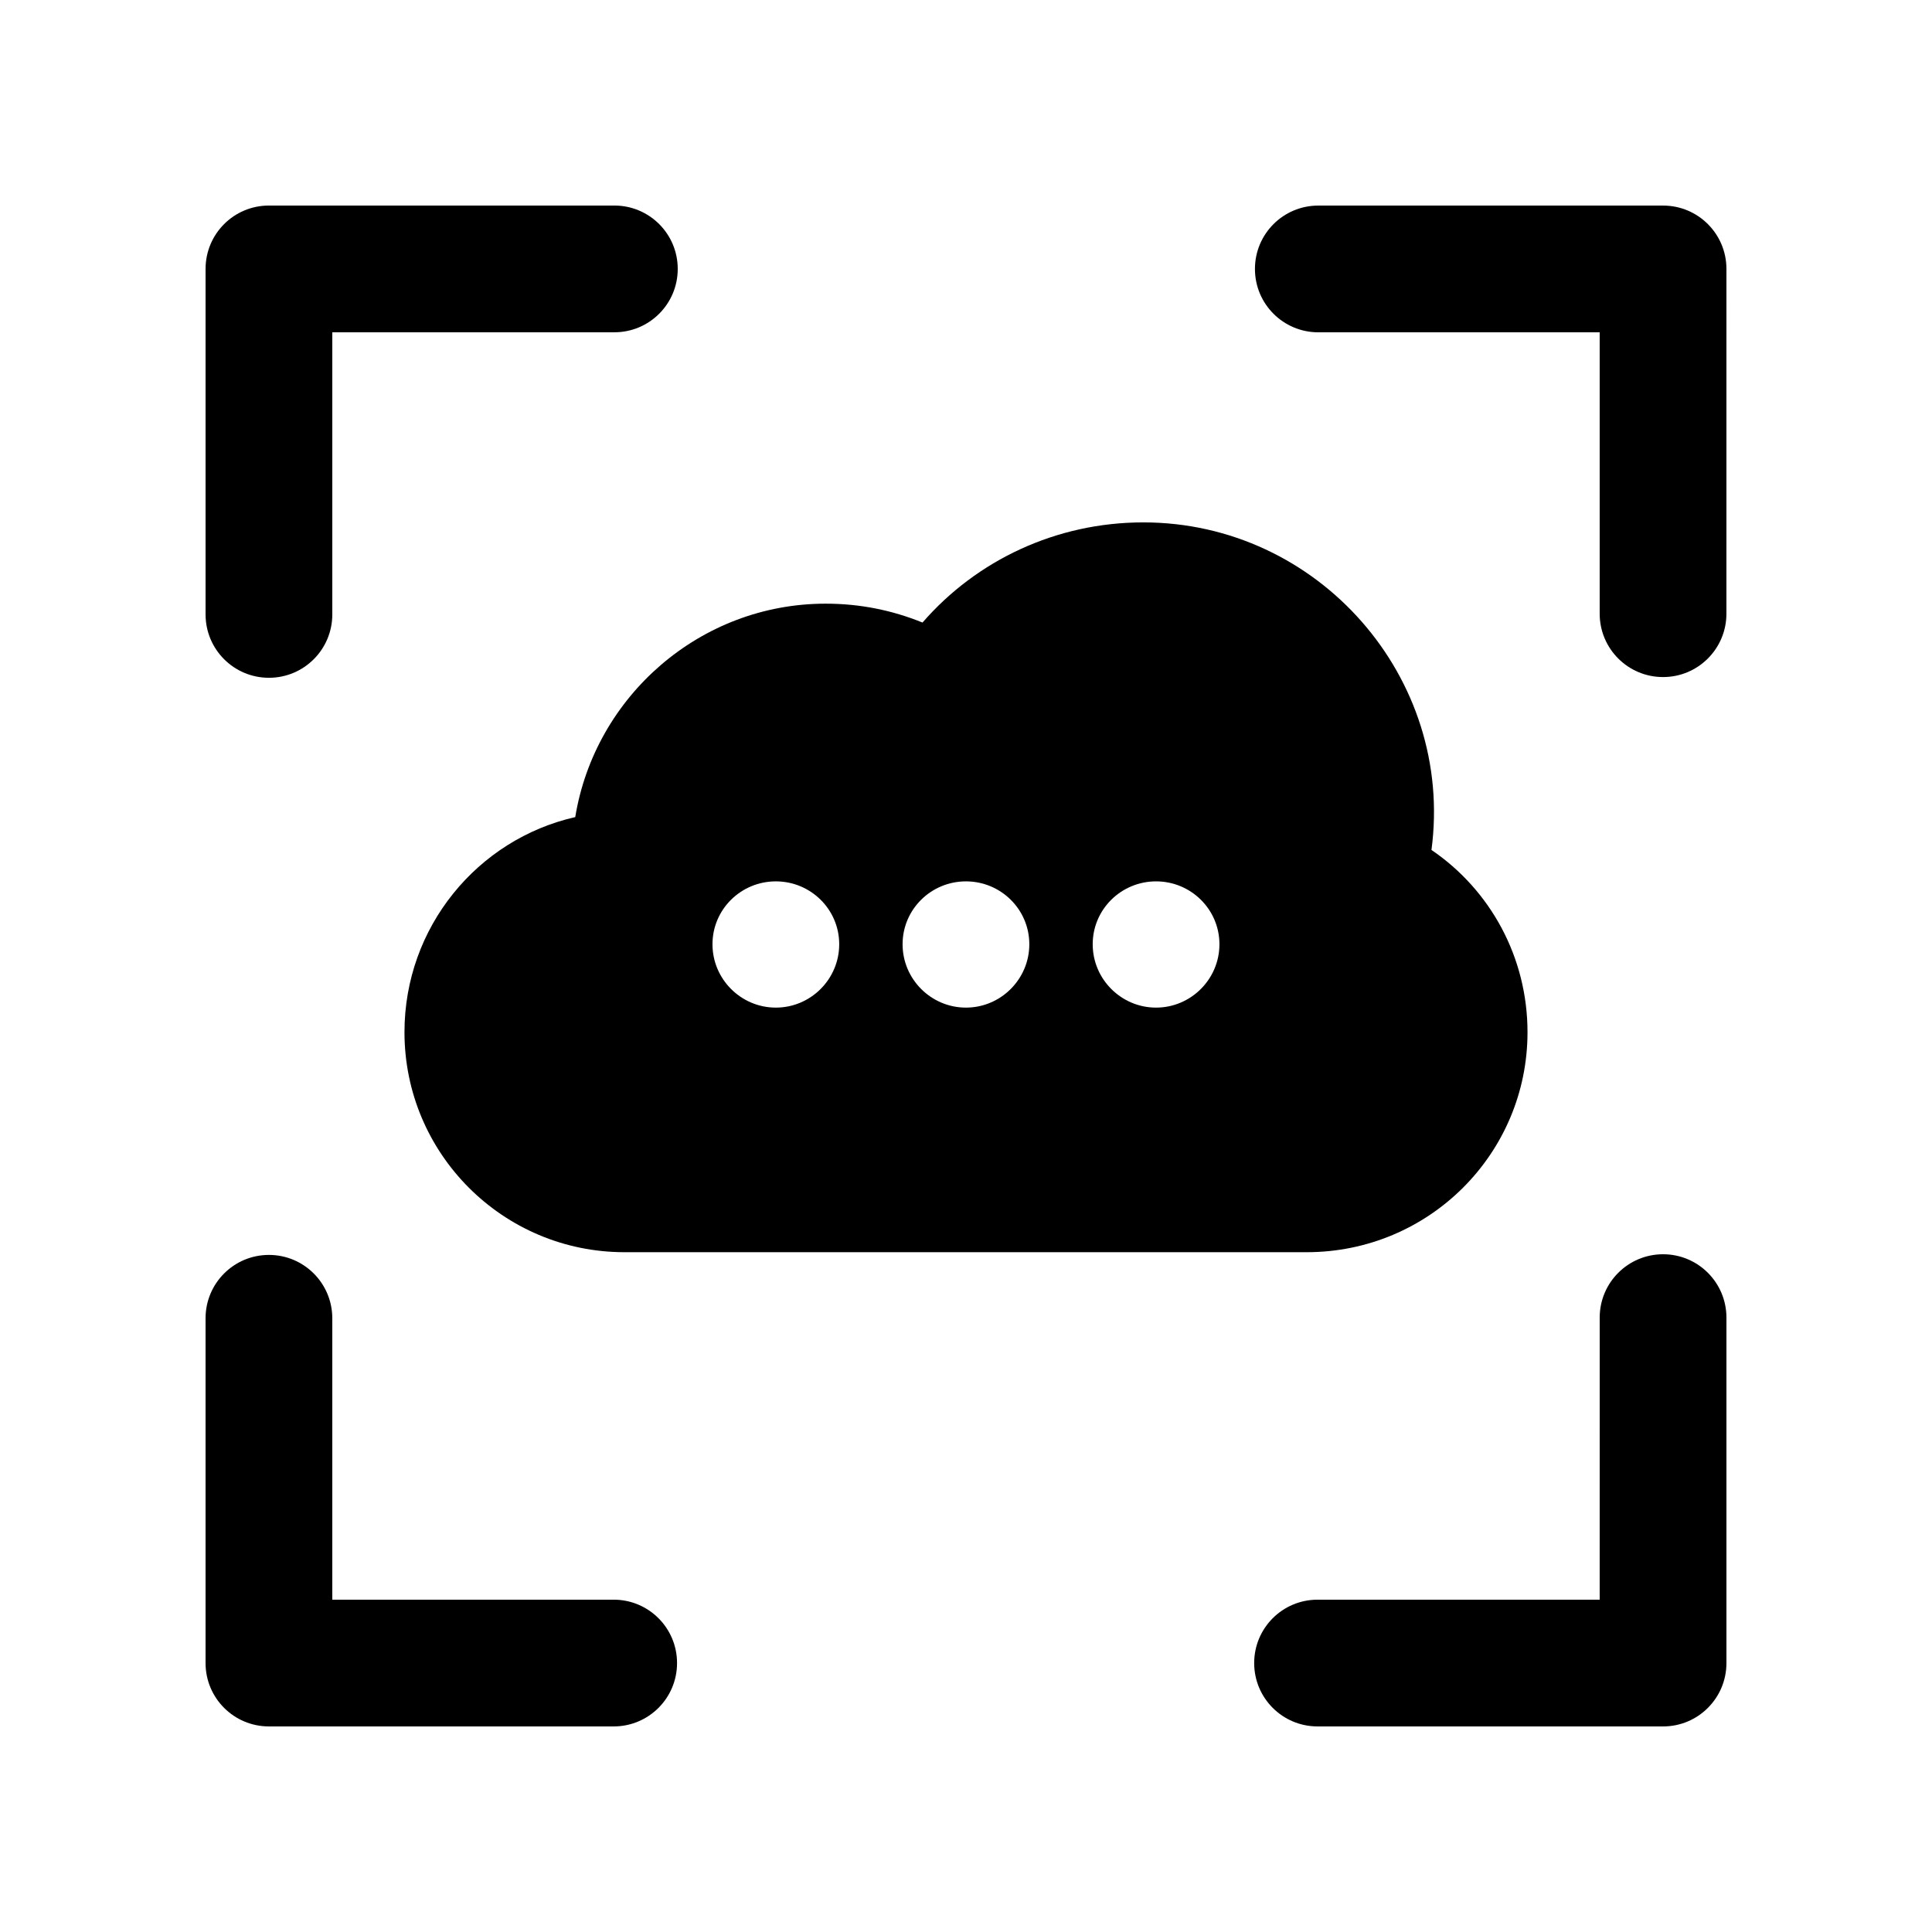
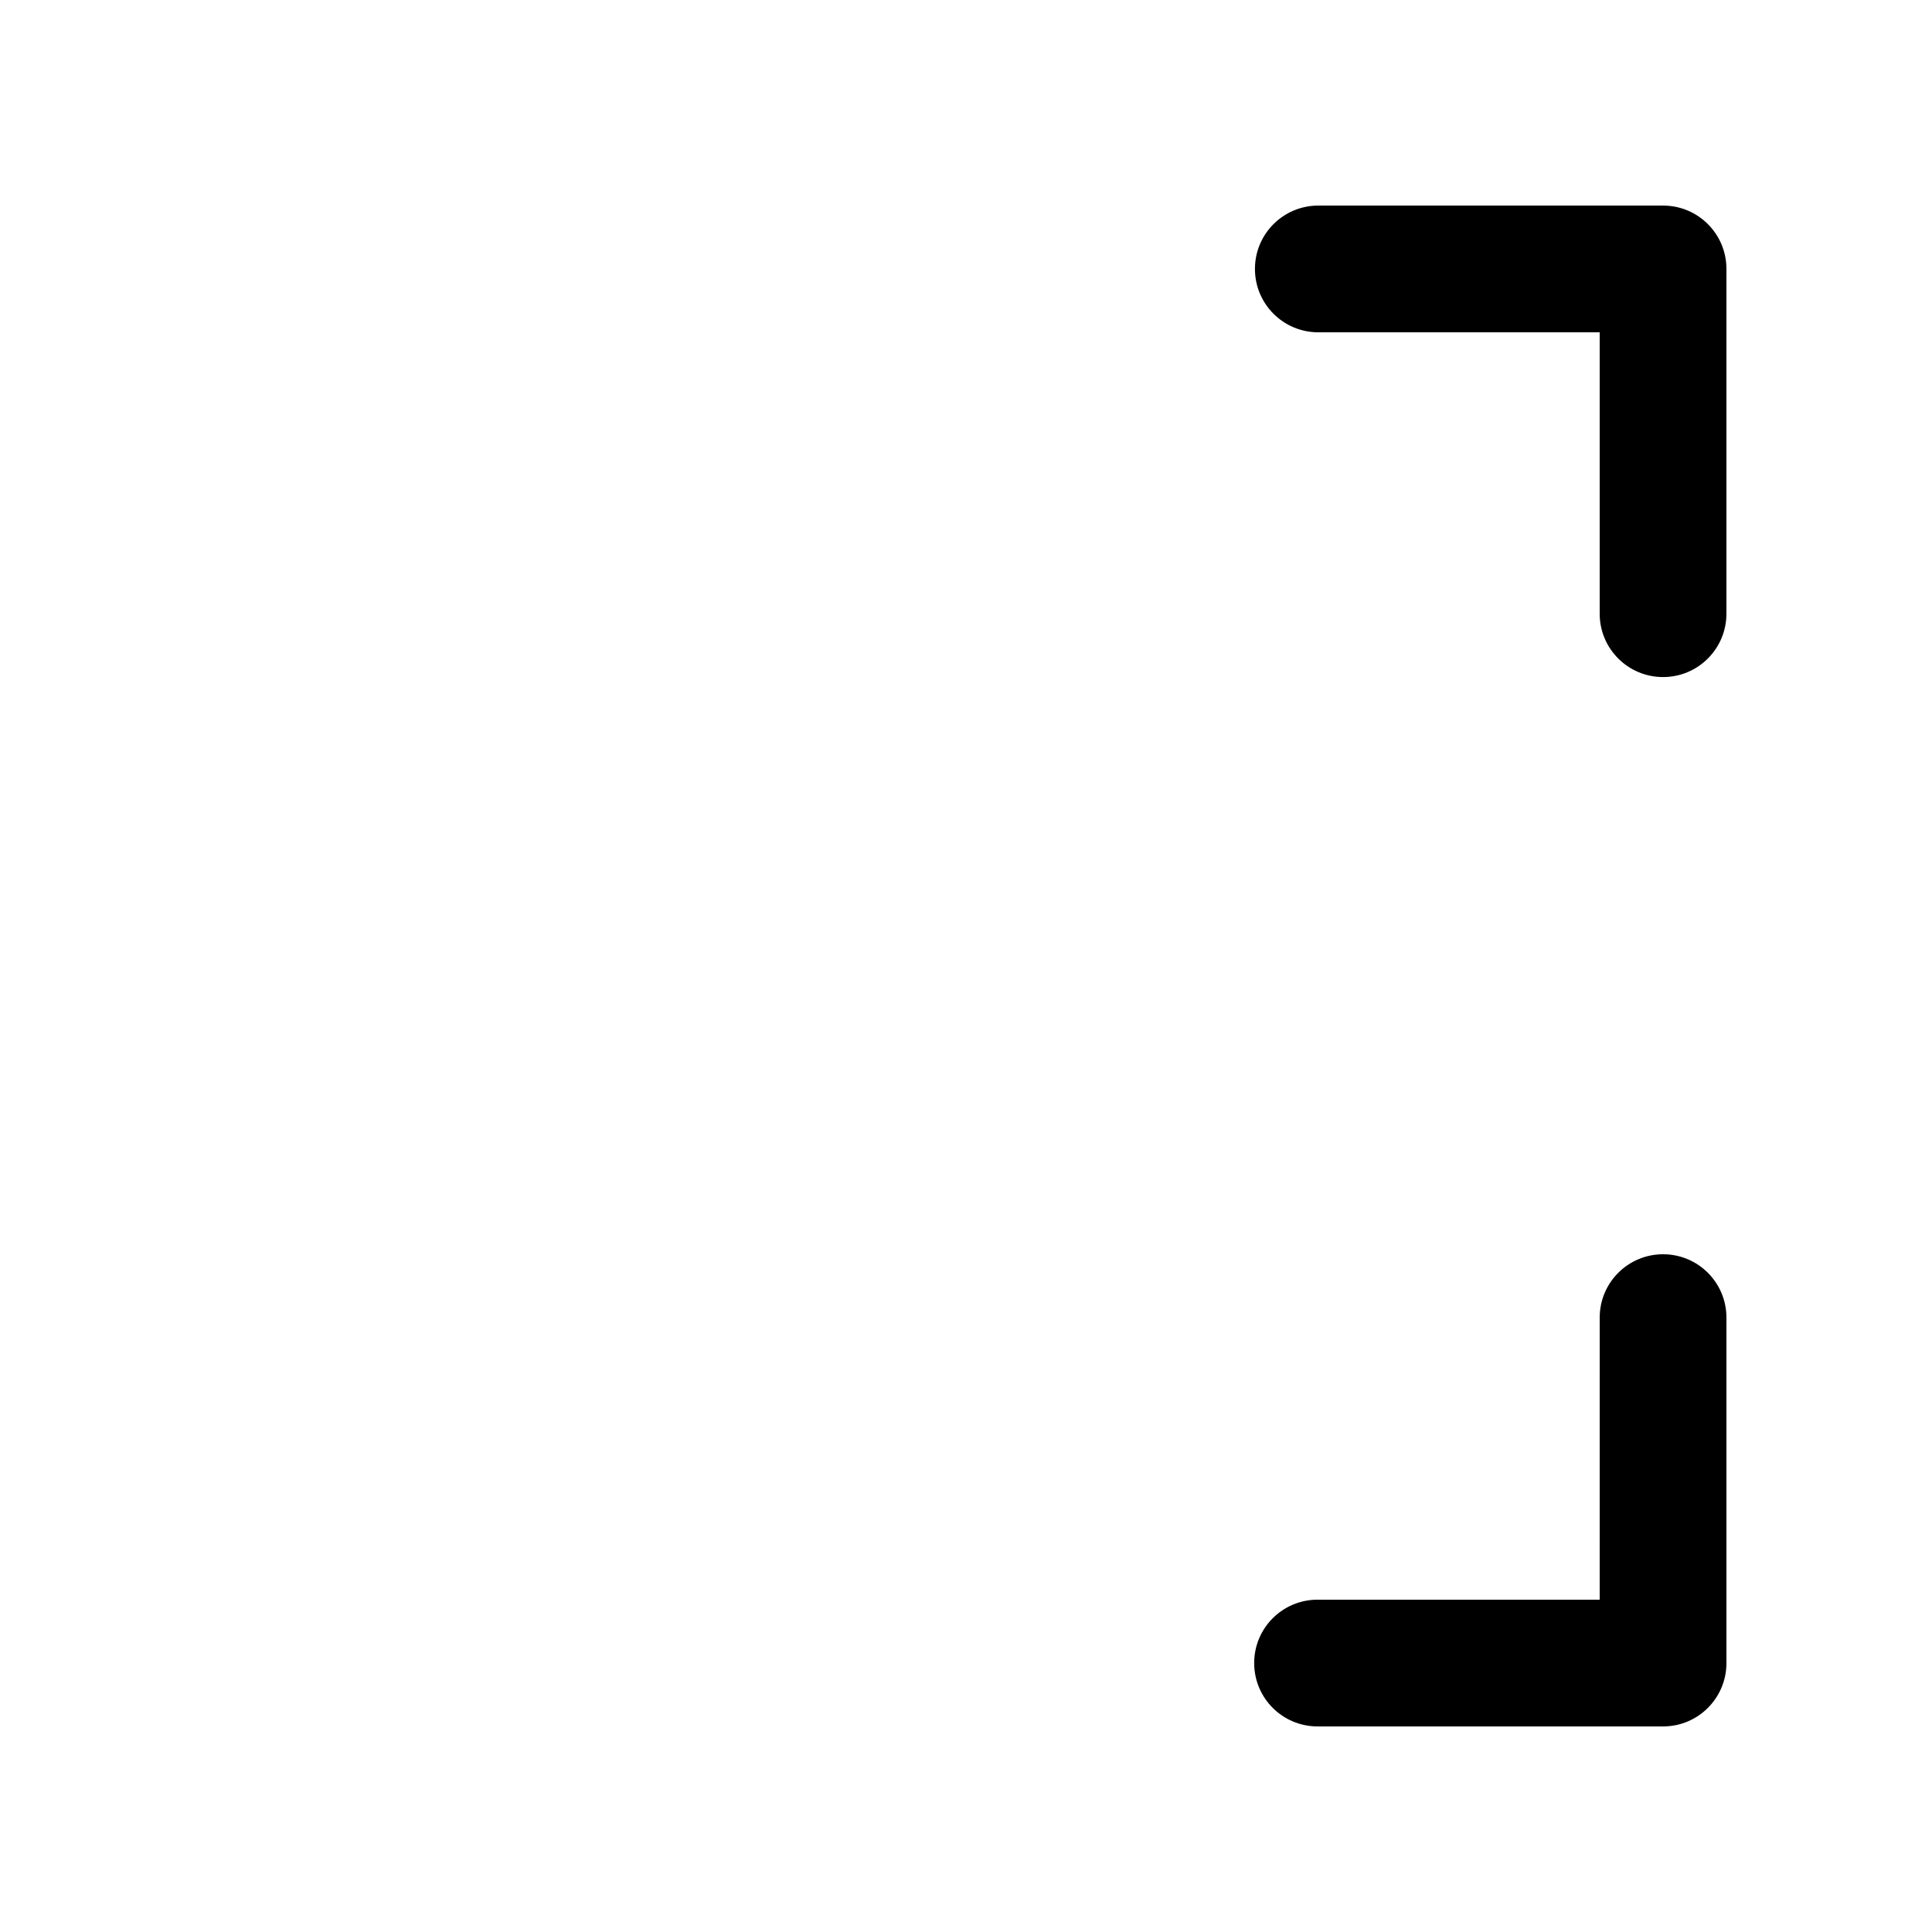
<svg xmlns="http://www.w3.org/2000/svg" fill="#000000" width="800px" height="800px" version="1.1" viewBox="144 144 512 512">
  <g>
-     <path d="m306.63 567.93h-74.57v-74.57c0-9.281-7.512-16.793-16.793-16.793s-16.793 7.512-16.793 16.793v91.367c0 9.281 7.512 16.793 16.793 16.793h91.363c9.281 0 16.793-7.512 16.793-16.793 0-9.285-7.512-16.797-16.793-16.797z" />
-     <path d="m215.27 323.62c9.281 0 16.793-7.512 16.793-16.793v-74.77h74.75c9.281 0 16.793-7.512 16.793-16.793s-7.512-16.793-16.793-16.793h-91.543c-9.285 0-16.793 7.508-16.793 16.793v91.562c0 9.281 7.508 16.793 16.793 16.793z" />
    <path d="m584.73 198.48h-91.363c-9.281 0-16.793 7.512-16.793 16.793s7.512 16.793 16.793 16.793h74.566v74.57c0 9.281 7.512 16.793 16.793 16.793s16.793-7.512 16.793-16.793l0.004-91.363c0-9.285-7.512-16.793-16.793-16.793z" />
    <path d="m584.73 476.39c-9.281 0-16.793 7.512-16.793 16.793l-0.004 74.75h-74.77c-9.281 0-16.793 7.512-16.793 16.793s7.512 16.793 16.793 16.793l91.566 0.004c9.281 0 16.793-7.512 16.793-16.793v-91.547c0-9.281-7.512-16.793-16.793-16.793z" />
-     <path d="m296.44 360.54c-25.887 5.875-45.25 29.152-45.25 57 0 32.195 26.105 58.305 58.305 58.305h180.79c32.414 0 58.52-26.105 58.52-58.305 0-19.797-9.789-37.637-25.453-48.297 6.082-45.586-29.91-86.805-76.359-86.805-23.059 0-44.16 10.008-58.52 26.543-8.051-3.262-16.531-5.004-25.672-5.004-33.289 0-61.137 24.582-66.355 56.562zm153.93 17.031c9.242 0 16.793 7.422 16.793 16.664s-7.551 16.793-16.793 16.793-16.793-7.551-16.793-16.793c0-9.246 7.551-16.664 16.793-16.664zm-50.383 0c9.242 0 16.793 7.422 16.793 16.664s-7.551 16.793-16.793 16.793c-9.242 0-16.793-7.551-16.793-16.793 0-9.246 7.551-16.664 16.793-16.664zm-50.379 0c9.242 0 16.793 7.422 16.793 16.664s-7.551 16.793-16.793 16.793c-9.242 0-16.793-7.551-16.793-16.793 0-9.246 7.551-16.664 16.793-16.664z" />
  </g>
</svg>